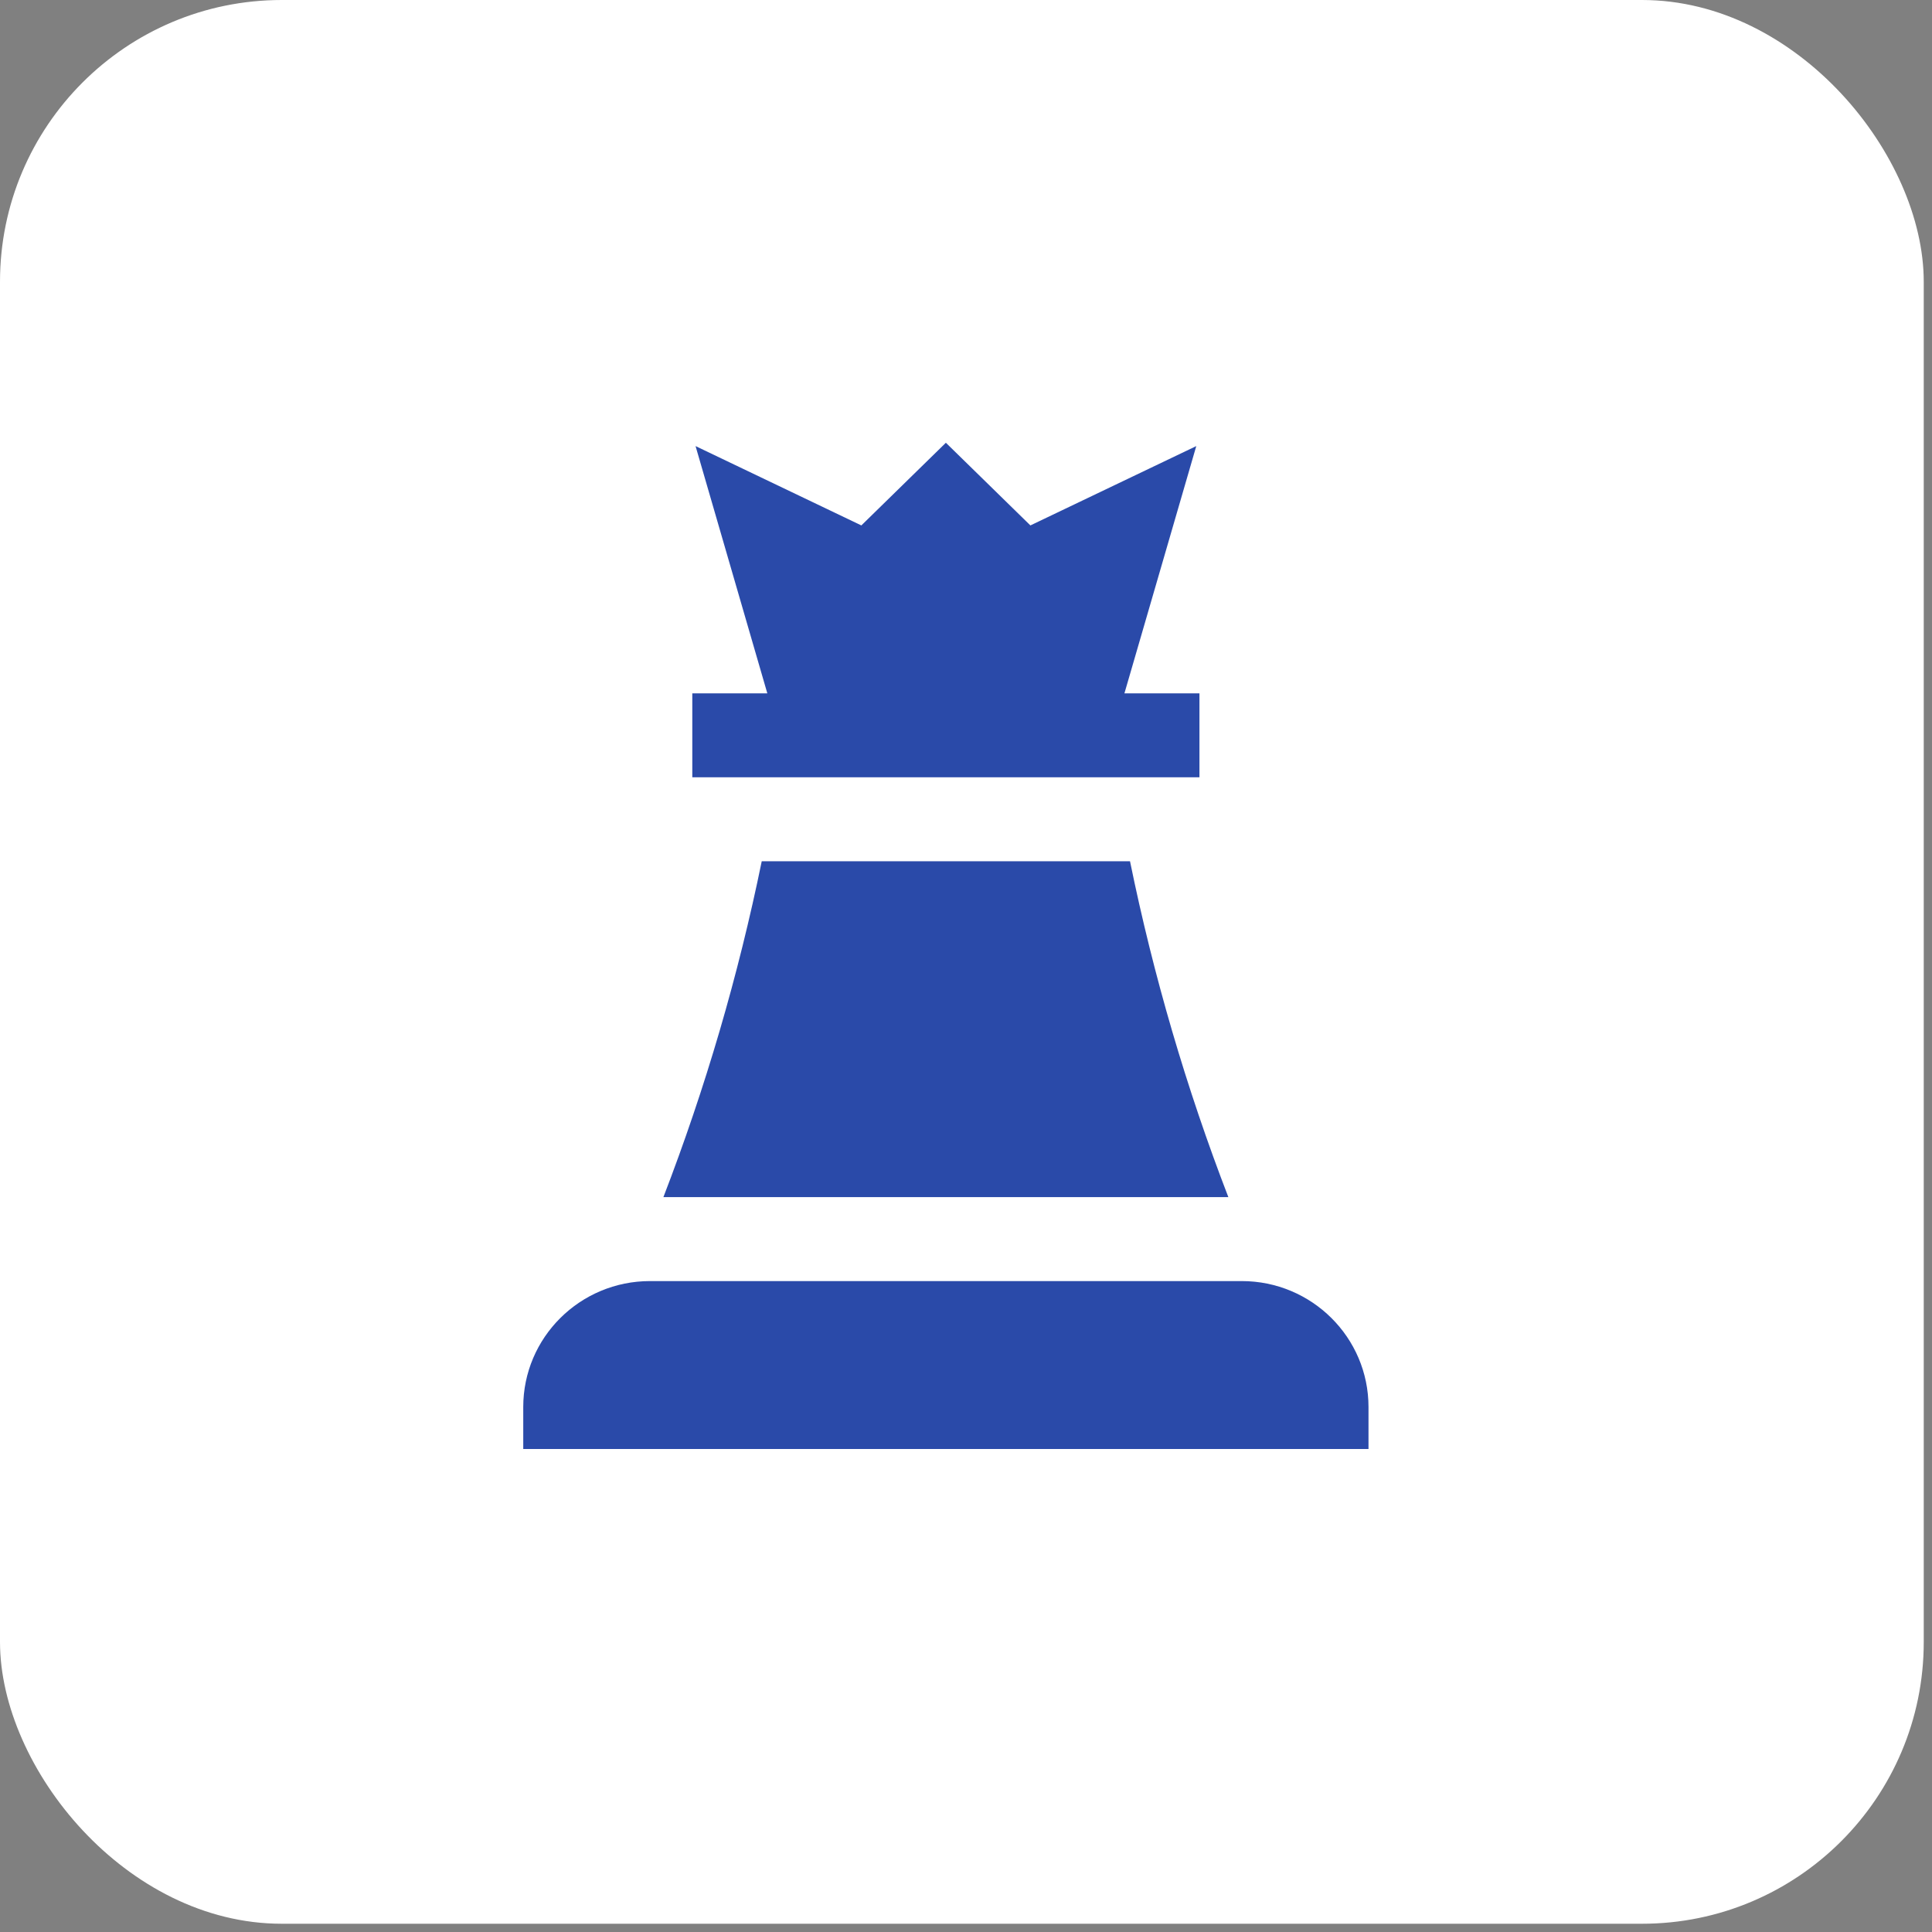
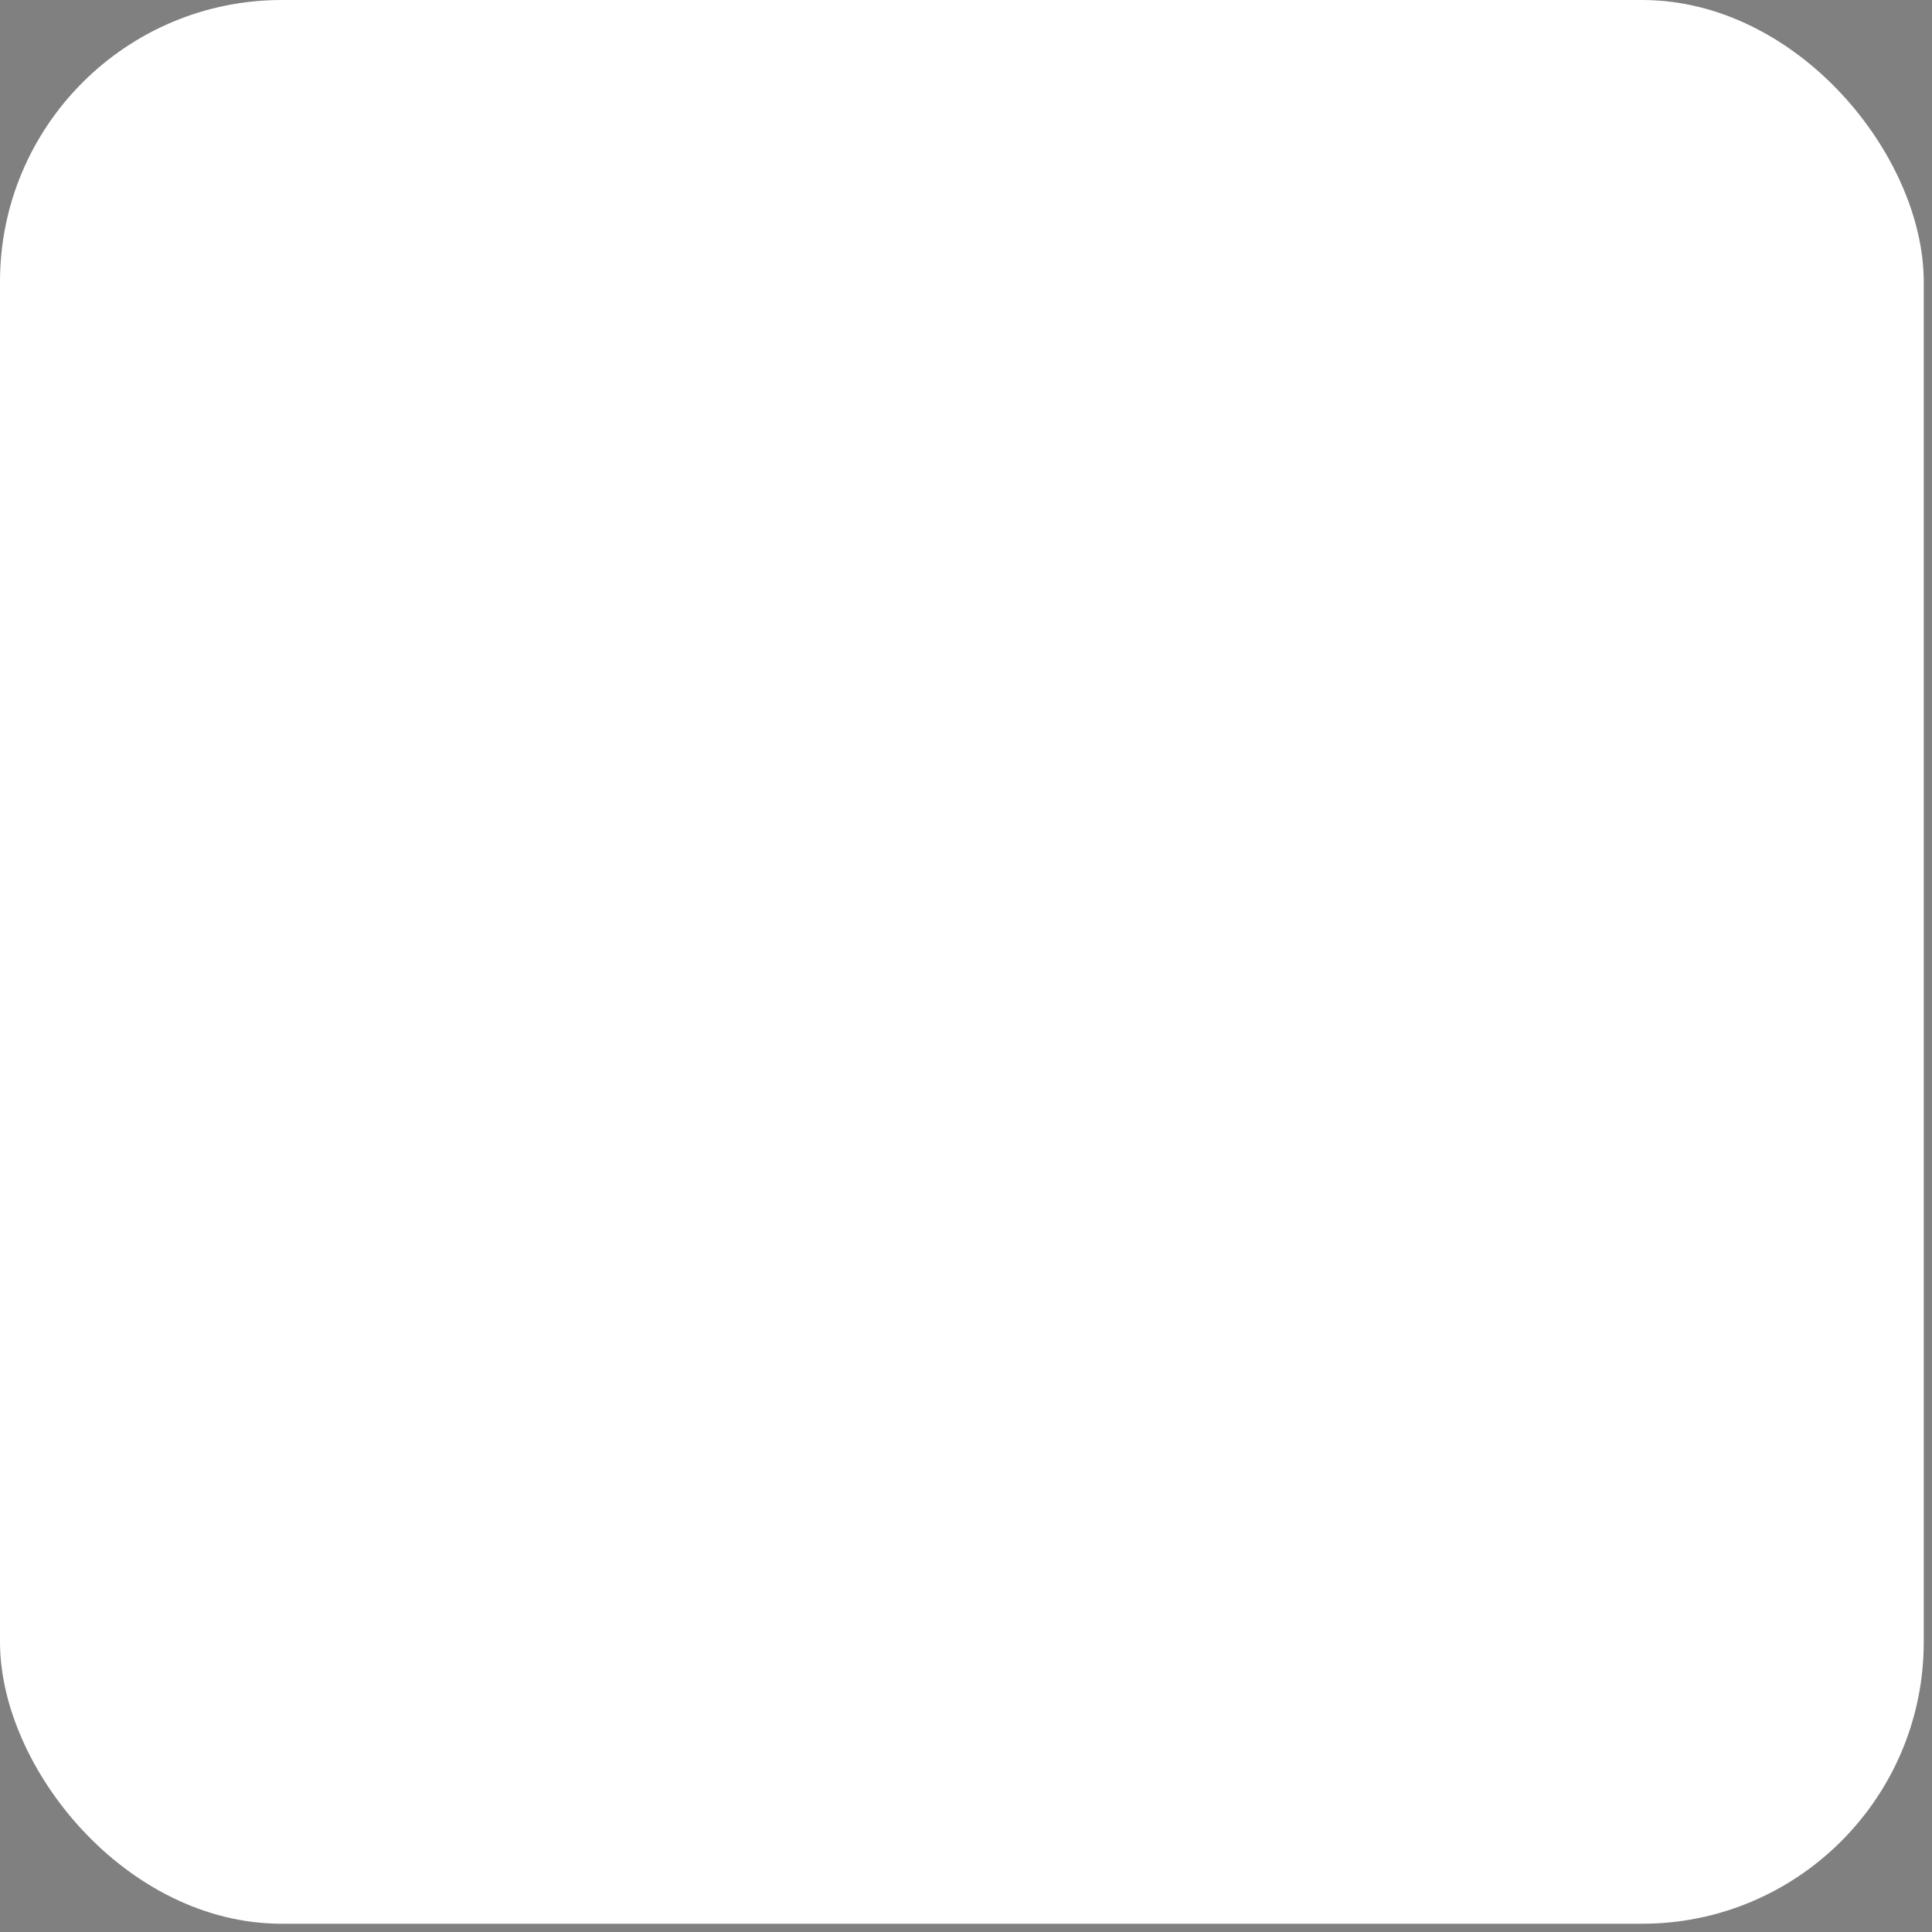
<svg xmlns="http://www.w3.org/2000/svg" width="48" height="48" viewBox="0 0 48 48" fill="none">
  <rect x="0" y="0" width="48" height="48" fill="#808080" stroke="none" />
  <rect width="47.795" height="47.795" rx="7" fill="white" />
  <g clip-path="url(#clip0_714_60)">
-     <path d="M27.936 17.226L29.721 11.083L25.6 13.054L23.5 11L21.4 13.054L17.281 11.083L19.064 17.226H17.2V19.312H29.8V17.226H27.936H27.936ZM34 36H13V34.957C13 33.229 14.41 31.828 16.15 31.828H30.85C32.59 31.828 34 33.229 34 34.957V36ZM28.075 21.398C28.656 24.241 29.473 27.032 30.518 29.742H16.482C17.526 27.032 18.343 24.241 18.925 21.398H28.075H28.075Z" fill="#2A4AA9" />
-   </g>
+     </g>
  <defs>
    <clipPath id="clip0_714_60">
-       <rect width="21" height="25" fill="white" transform="translate(13 11)" />
-     </clipPath>
+       </clipPath>
  </defs>
</svg>